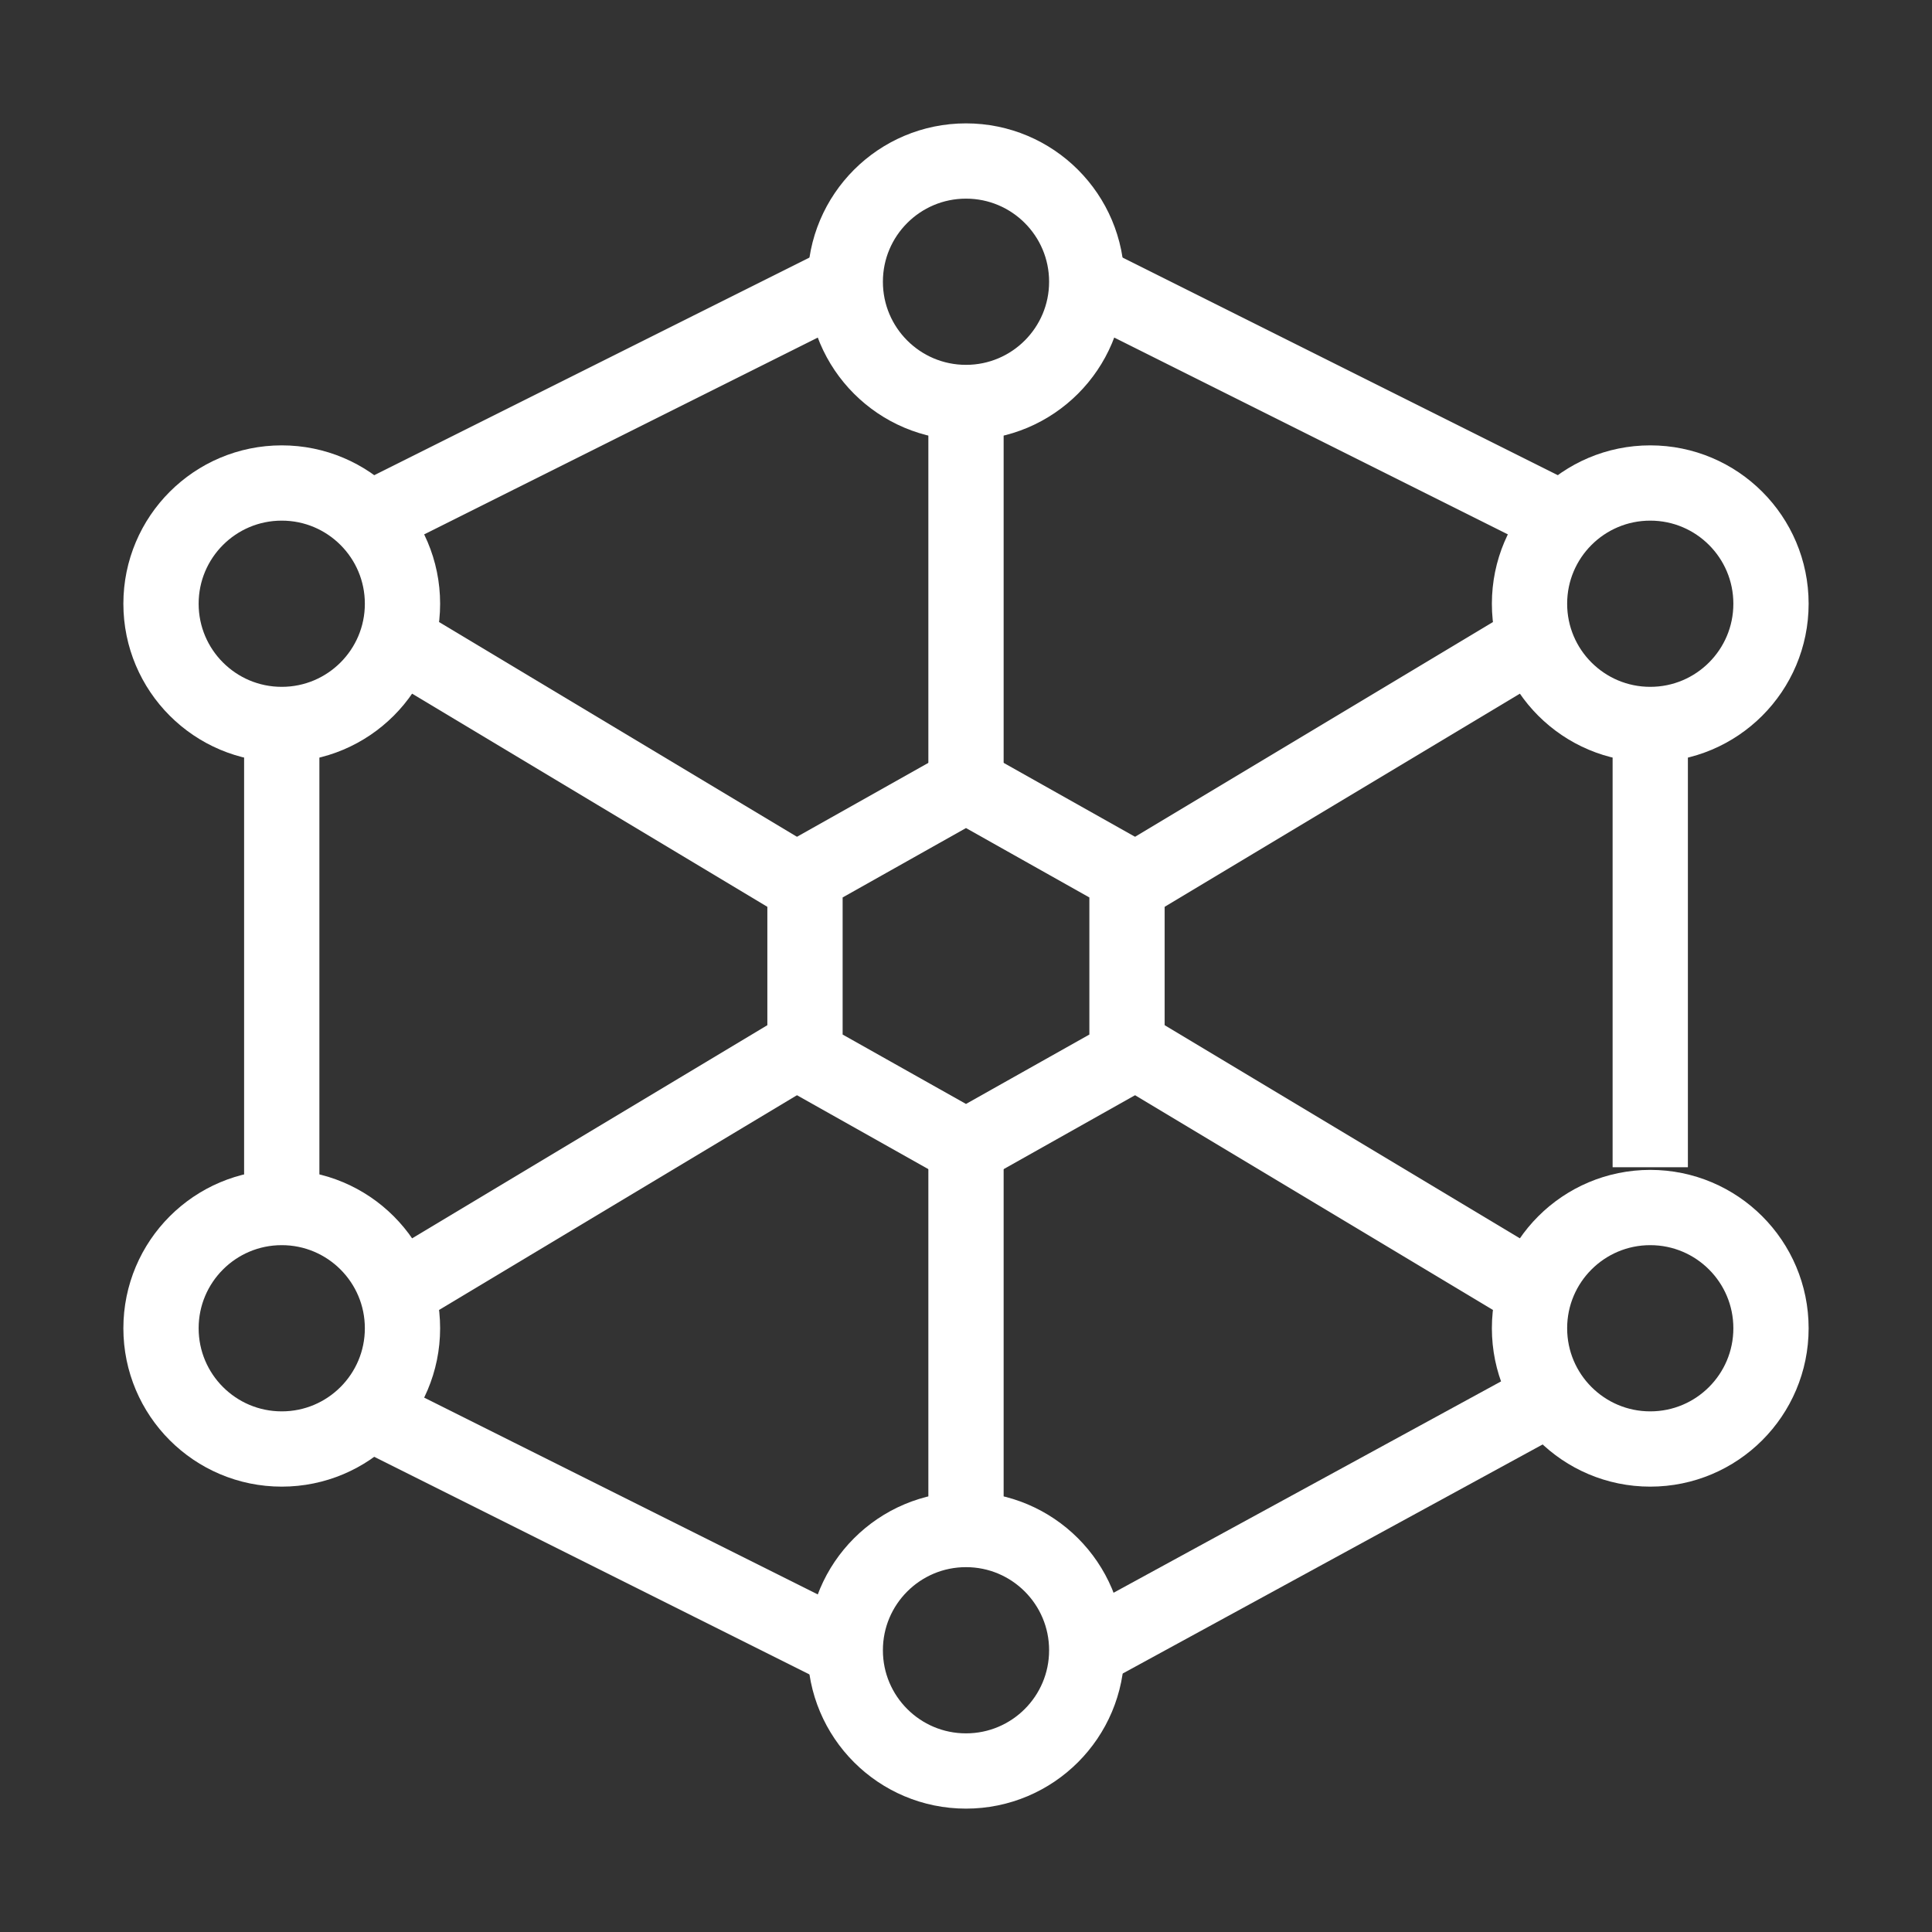
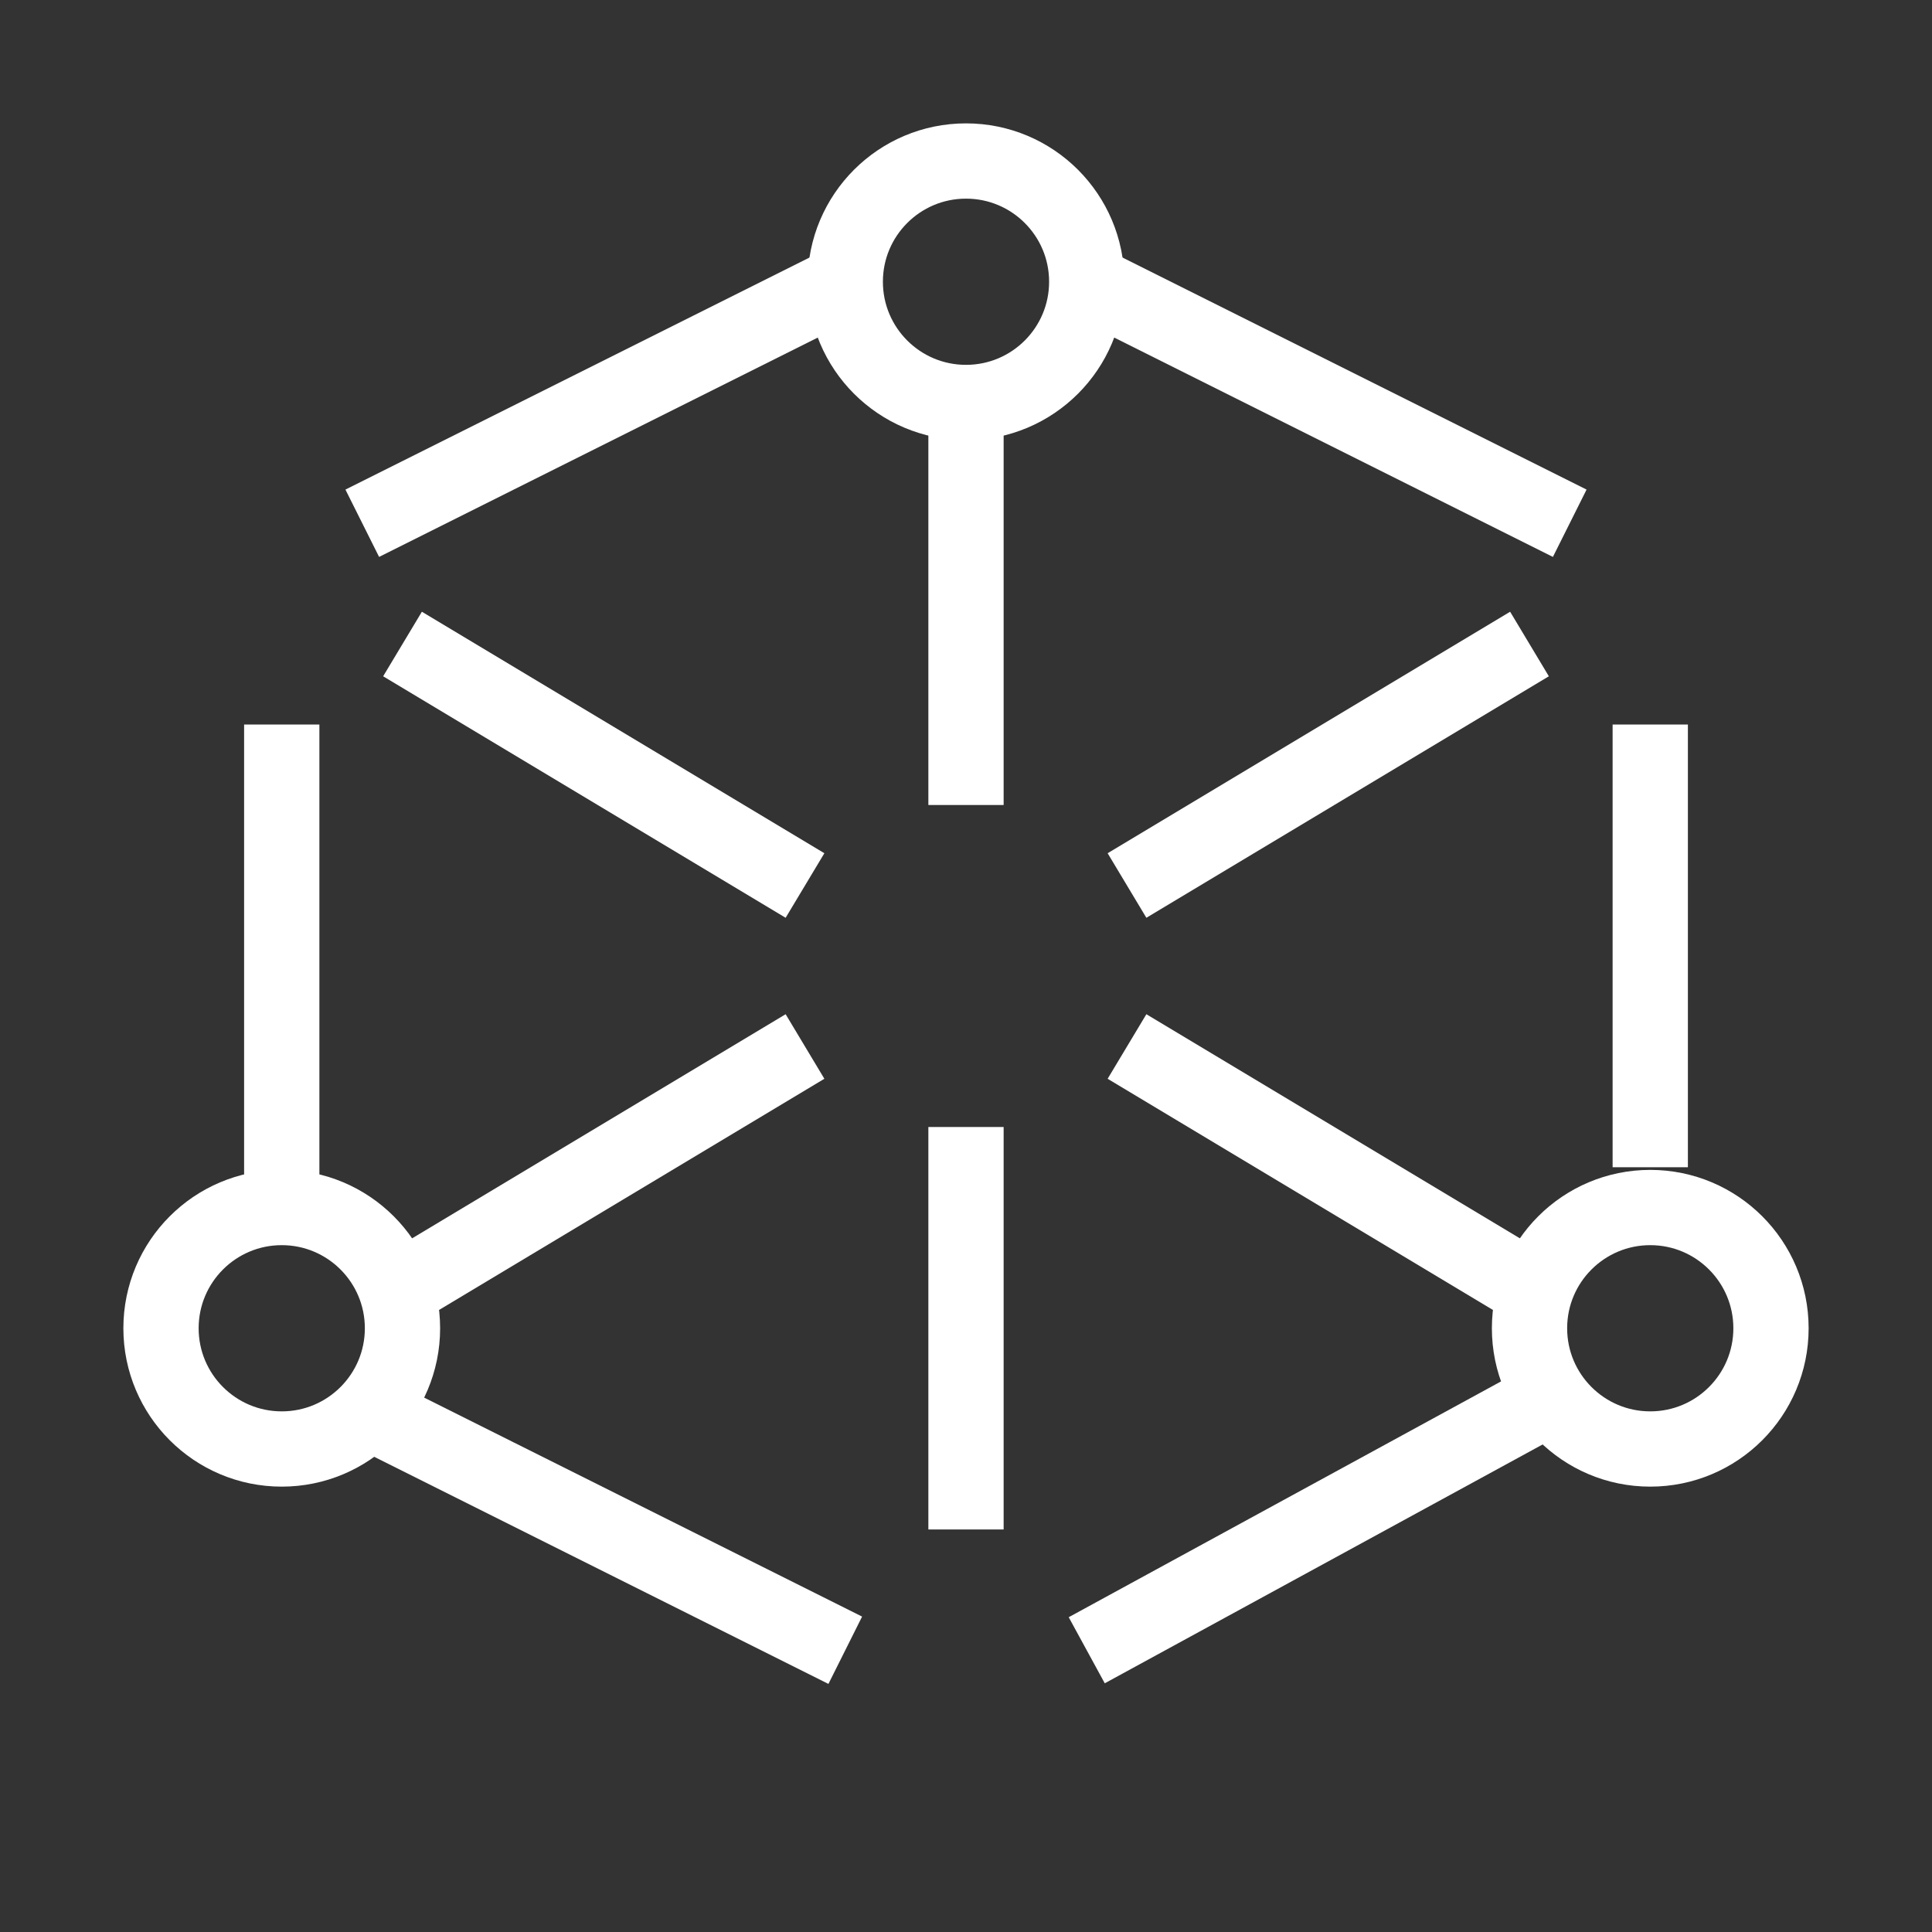
<svg xmlns="http://www.w3.org/2000/svg" width="77" height="77" viewBox="0 0 77 77" fill="none">
  <rect x="0" y="0" width="77" height="77" fill="#333333" stroke="none" />
  <path d="M16.042 51.333L32.083 41.708M44.917 35.292L60.958 25.667M38.5 16.042V32.083M38.5 44.917V60.958M16.042 25.667L32.083 35.292M44.917 41.708L60.958 51.333" stroke="white" stroke-width="3" stroke-linejoin="round" />
  <path d="M65.771 28.875V46.521M43.312 65.771L60.958 56.146M14.438 56.146L33.688 65.771M11.229 48.125V28.875M14.438 20.854L33.688 11.229M62.562 20.854L43.312 11.229" stroke="white" stroke-width="3" stroke-linejoin="round" />
  <circle cx="38.5" cy="11.229" r="4.812" stroke="white" stroke-width="3" stroke-linejoin="round" />
-   <ellipse cx="38.5" cy="65.771" rx="4.812" ry="4.812" stroke="white" stroke-width="3" stroke-linejoin="round" />
-   <circle cx="11.229" cy="24.062" r="4.812" stroke="white" stroke-width="3" stroke-linejoin="round" />
-   <ellipse cx="65.771" cy="24.062" rx="4.812" ry="4.812" stroke="white" stroke-width="3" stroke-linejoin="round" />
  <ellipse cx="65.771" cy="52.938" rx="4.812" ry="4.812" stroke="white" stroke-width="3" stroke-linejoin="round" />
  <circle cx="11.229" cy="52.938" r="4.812" stroke="white" stroke-width="3" stroke-linejoin="round" />
-   <path d="M38.5 31.281L44.917 34.891V42.109L38.5 45.719L32.083 42.109V34.891L38.5 31.281Z" stroke="white" stroke-width="3" stroke-linejoin="round" />
</svg>